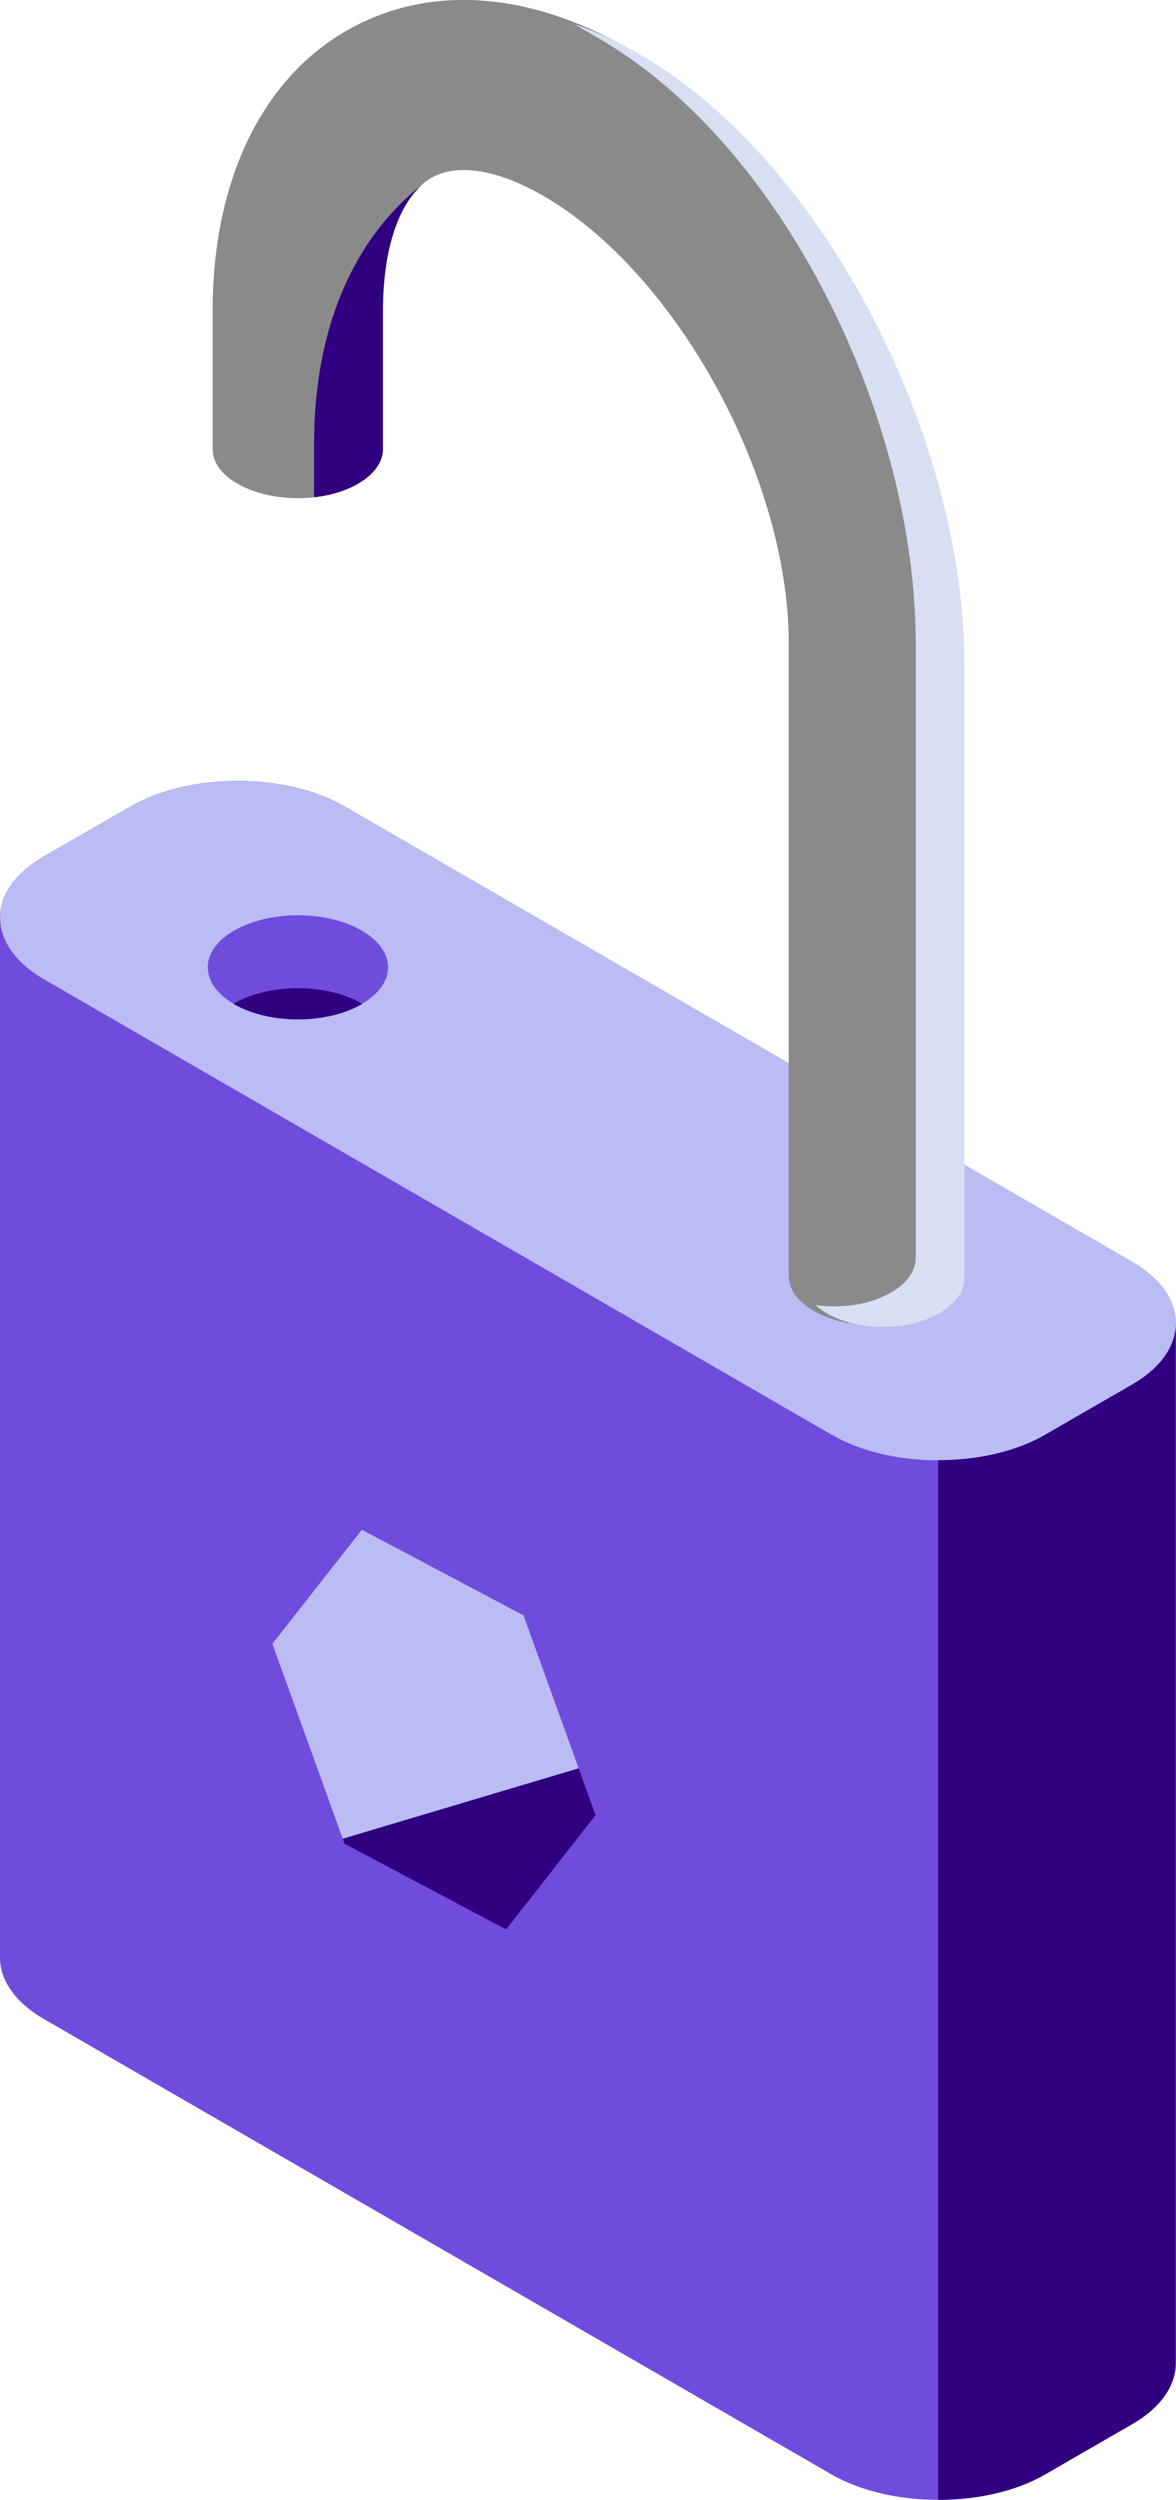
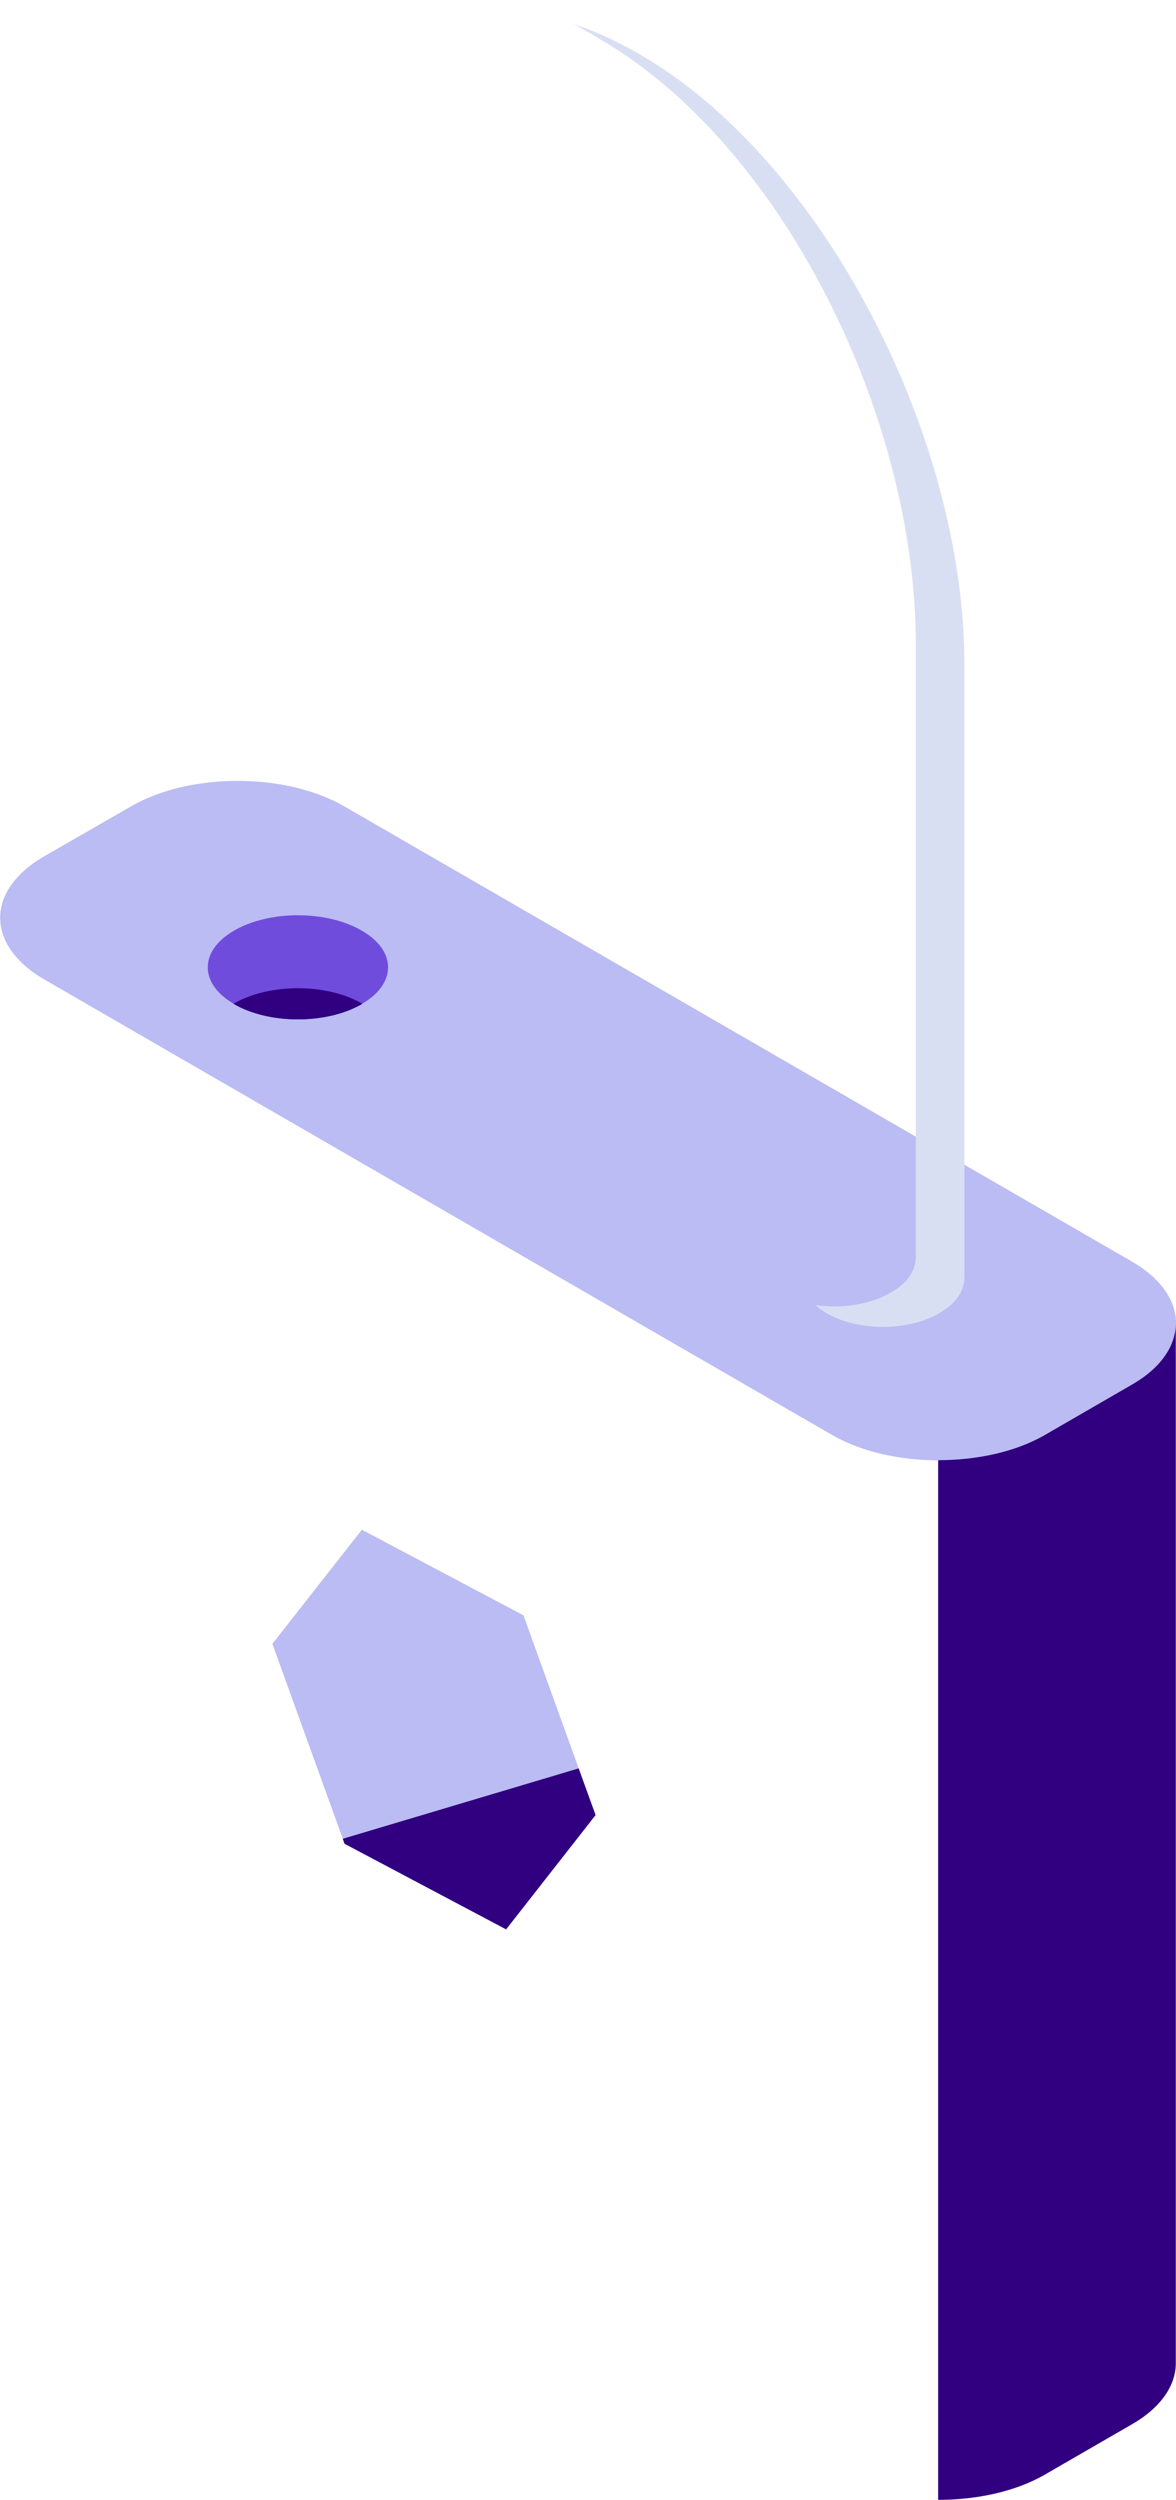
<svg xmlns="http://www.w3.org/2000/svg" id="Layer_2" data-name="Layer 2" viewBox="0 0 54.14 115.04">
  <defs>
    <style>
      .cls-1 {
        fill: #bbbcf3;
      }

      .cls-2 {
        fill: #d9dff3;
      }

      .cls-3 {
        fill: #8a8a8a;
      }

      .cls-4 {
        fill: #704cdd;
      }

      .cls-5 {
        fill: #300081;
      }
    </style>
  </defs>
  <g id="Layer_1-2" data-name="Layer 1">
    <g>
-       <path class="cls-4" d="M0,42.23c0-1.03.68-2.05,2.03-2.83l4-2.3c2.71-1.56,7.11-1.56,9.82,0l36.25,20.95c1.36.78,2.04,1.81,2.03,2.84h0v47.83h0c0,1.03-.67,2.06-2.03,2.84l-4,2.3c-2.71,1.56-7.11,1.56-9.82,0L2.03,92.91C.68,92.13,0,91.1,0,90.08H0v-47.84h0Z" />
      <path class="cls-1" d="M48.11,66.02l4-2.3c2.71-1.56,2.71-4.1,0-5.67L15.86,37.11c-2.71-1.57-7.11-1.57-9.82-.01l-4,2.3c-2.71,1.56-2.71,4.1,0,5.67l36.25,20.95c2.71,1.57,7.11,1.57,9.82,0Z" />
-       <path class="cls-4" d="M10.78,42.82c-1.62.93-1.62,2.45,0,3.38,1.62.94,4.25.94,5.87,0,1.62-.93,1.62-2.45,0-3.38-1.62-.94-4.25-.94-5.87,0Z" />
+       <path class="cls-4" d="M10.78,42.82c-1.62.93-1.62,2.45,0,3.38,1.62.94,4.25.94,5.87,0,1.62-.93,1.62-2.45,0-3.38-1.62-.94-4.25-.94-5.87,0" />
      <path class="cls-5" d="M16.65,46.17s.02.01.03.02c-.01,0-.02.01-.03.02-1.62.93-4.25.93-5.87,0-.01,0-.02-.01-.03-.02.01,0,.02-.01.03-.02,1.62-.93,4.25-.93,5.87,0Z" />
      <path class="cls-5" d="M43.19,67.19v47.84c1.78,0,3.56-.38,4.91-1.16l4-2.31c1.36-.78,2.04-1.81,2.03-2.84v-47.83c0,1.03-.67,2.05-2.03,2.83l-4,2.31c-1.35.78-3.13,1.16-4.91,1.16Z" />
-       <path class="cls-3" d="M9.79,20.68s0,0,0,0h0s0,0,0,0c0,.57.39,1.15,1.15,1.58,1.53.88,4.01.89,5.54,0,.76-.44,1.14-1.01,1.15-1.58h0s0-.01,0-.01c0,0,0,0,0,0h0v-6.4c0-3.01.83-5.28,2.23-6.09,1.19-.68,3.06-.38,5.15.83,6.13,3.54,11.3,12.96,11.3,20.58v29.13h0c0,.58.39,1.16,1.15,1.6,1.53.88,4.01.89,5.54,0,.76-.44,1.15-1.02,1.15-1.6h0v-29.13c0-10.41-6.69-22.43-15.22-27.36C24.29-.43,19.67-.73,15.94,1.42c-3.91,2.25-6.15,6.94-6.15,12.86v6.4h0Z" />
-       <path class="cls-5" d="M19.46,8.48s0,.03,0,0c-3.17,2.46-5,6.63-5,11.92v2.48c.74-.08,1.45-.29,2.02-.62.76-.44,1.14-1.01,1.15-1.58h0s0-.01,0-.01c0,0,0,0,0,0h0v-6.4c0-2.7.68-4.81,1.83-5.79Z" />
      <path class="cls-2" d="M26.36,1.08c.4.2,1.16.66,1.56.9,8.19,4.95,14.24,17.22,14.24,27.68v28.19c0,.59-.36,1.17-1.1,1.6-.96.58-2.3.78-3.51.6.12.13.28.23.44.34,1.47.89,3.85.89,5.31,0,.74-.44,1.1-1.02,1.1-1.6v-28.2c0-10.46-6.42-22.94-14.61-27.89-1.15-.69-2.3-1.25-3.44-1.61Z" />
      <g>
        <polygon class="cls-1" points="24.1 74.33 16.66 70.39 12.54 75.64 15.78 84.61 26.64 81.37 24.1 74.33" />
        <polygon class="cls-5" points="23.3 88.78 27.42 83.52 26.64 81.37 15.78 84.61 15.86 84.84 23.3 88.78" />
      </g>
    </g>
  </g>
</svg>